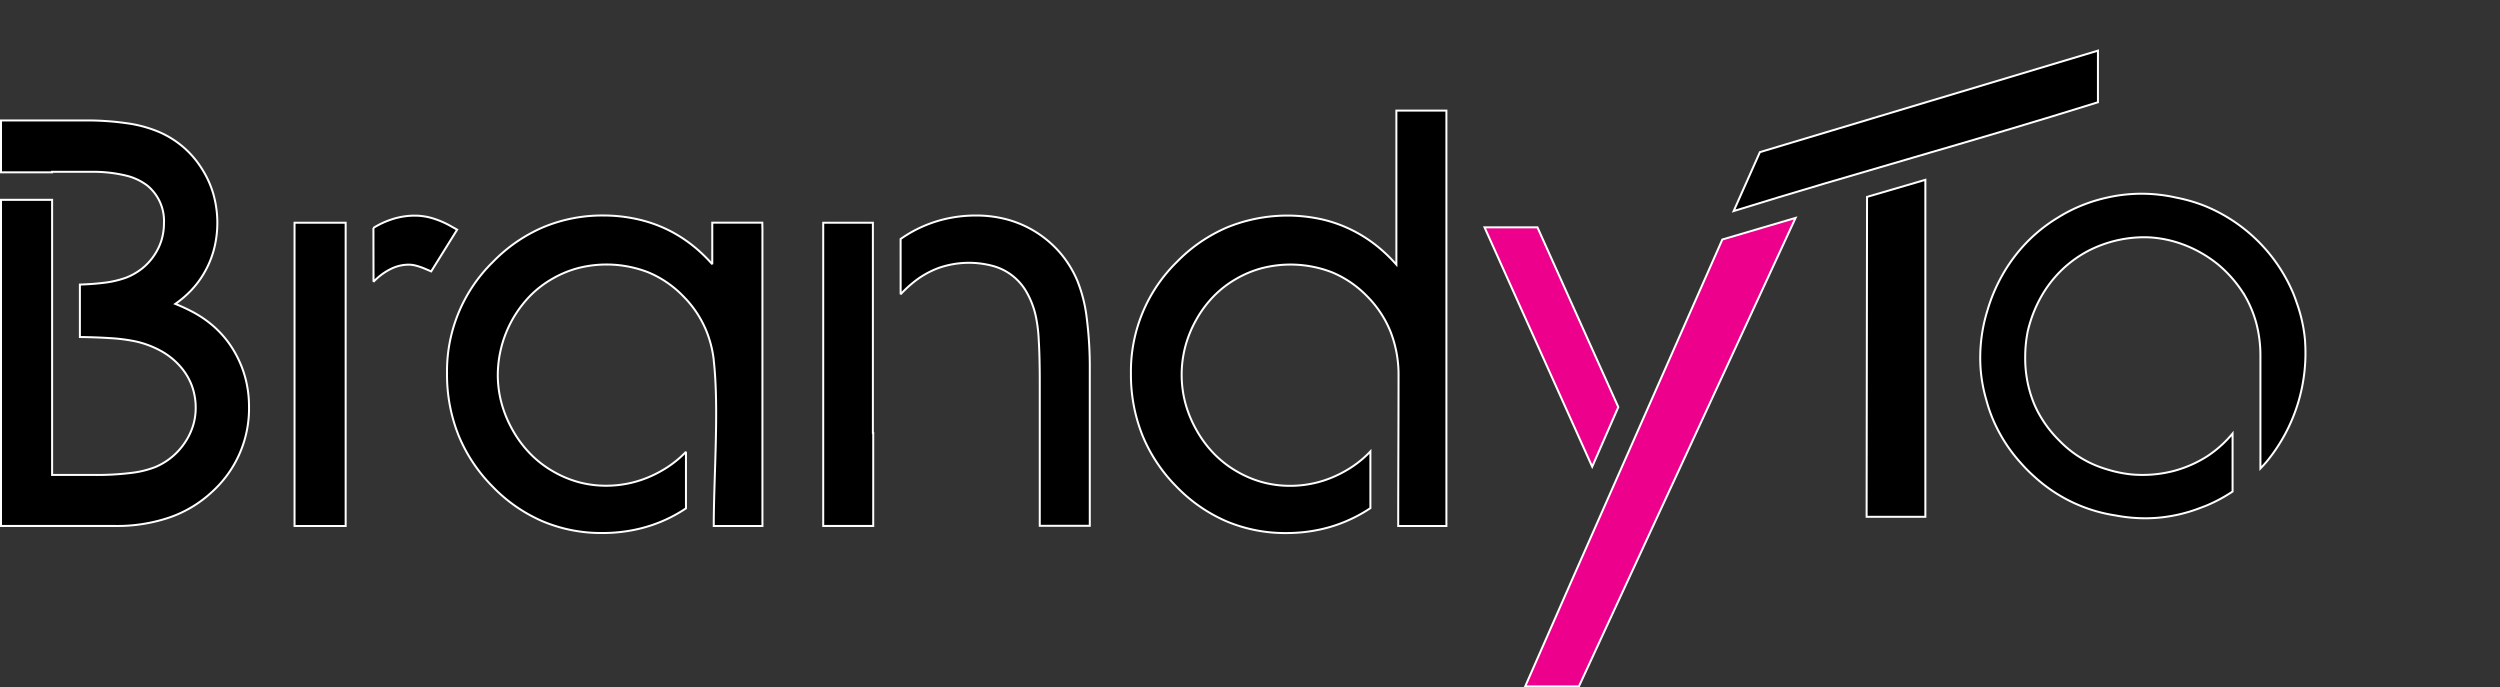
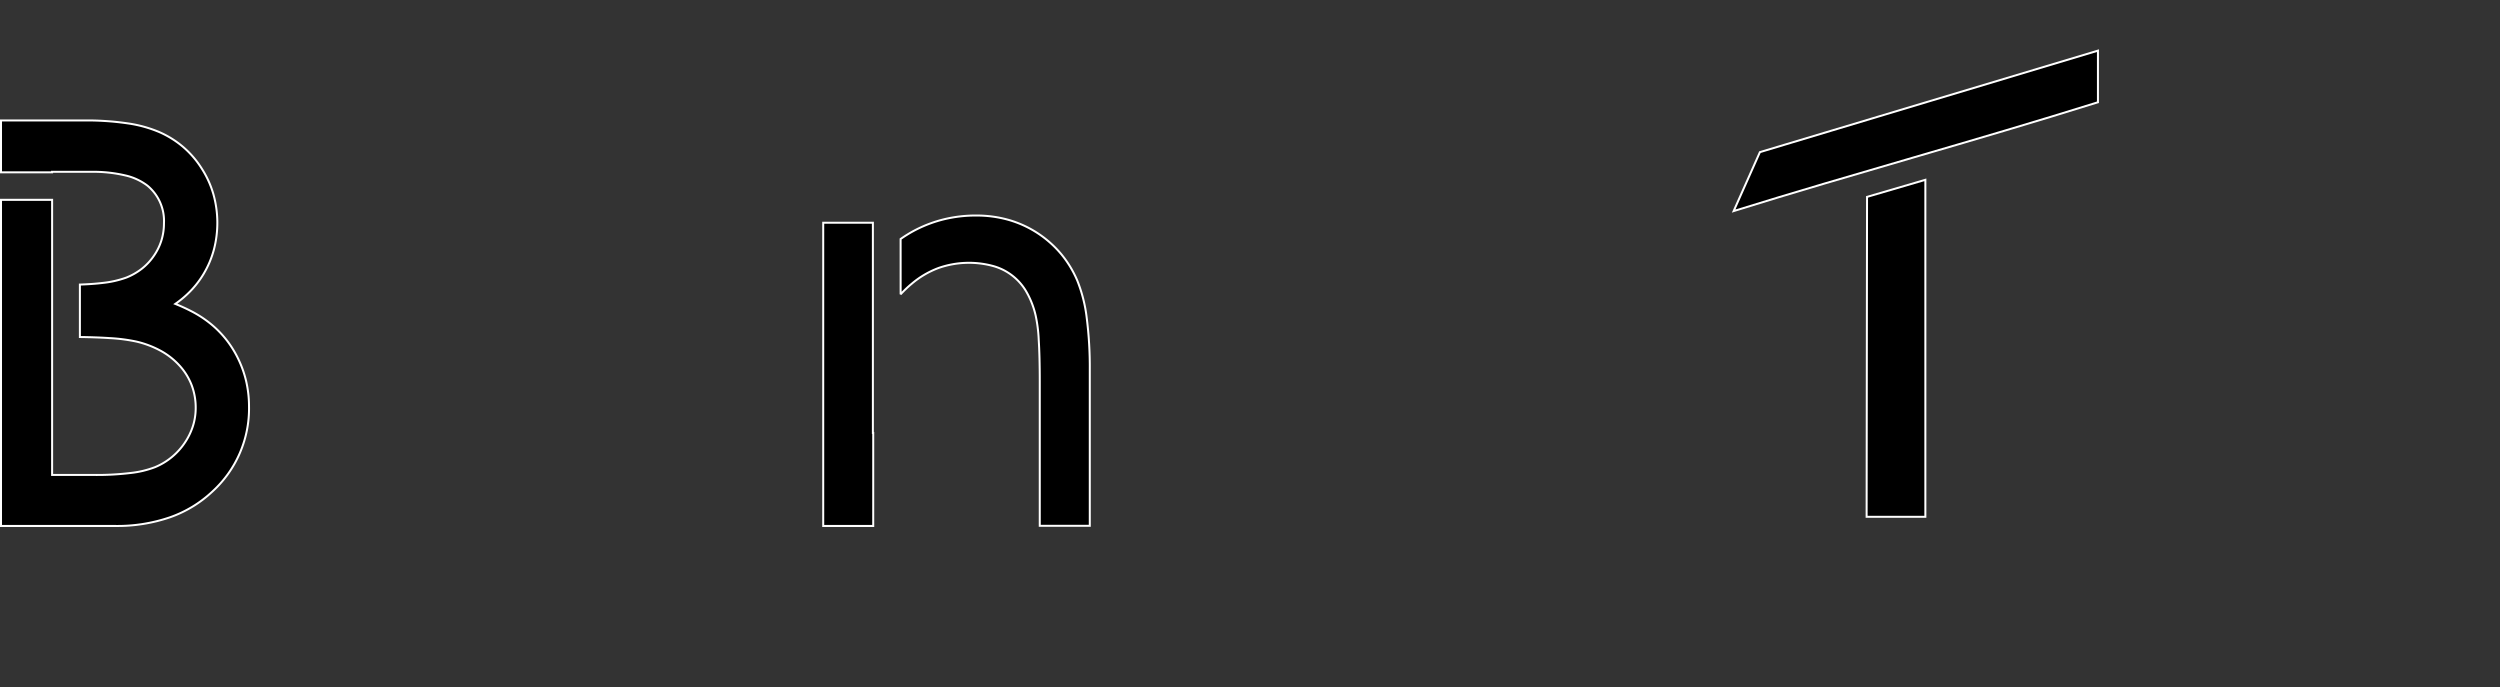
<svg xmlns="http://www.w3.org/2000/svg" width="124.49" height="34.231" viewBox="0 0 124.49 34.231" fill="currentColor">
  <rect x="0" y="0" width="124.49" height="34.231" fill="#333333" stroke="none" />
  <g id="Logo" transform="translate(-204.95 -19.723)">
    <g id="Group_167" data-name="Group 167" transform="translate(205 22.245)">
      <path id="Path_93" data-name="Path 93" d="M137.319,700.8h3.853a14.019,14.019,0,0,1,2.106.141,6.339,6.339,0,0,1,1.6.436,4.778,4.778,0,0,1,1.2.75,4.721,4.721,0,0,1,.917,1.068,4.818,4.818,0,0,1,.583,1.284,5.27,5.27,0,0,1,.024,2.749,4.793,4.793,0,0,1-.51,1.208,4.656,4.656,0,0,1-.84,1.038,5.138,5.138,0,0,1-.573.461q.416.167.771.351a5.533,5.533,0,0,1,1.054.694,5.067,5.067,0,0,1,.778.82,5.259,5.259,0,0,1,.58.978h0a5.2,5.2,0,0,1,.366,1.1,5.621,5.621,0,0,1,.122,1.181,5.591,5.591,0,0,1-1.821,4.217,5.941,5.941,0,0,1-2.128,1.29,8.105,8.105,0,0,1-2.711.427H137v-16.24h2.545v13.7h2.109a14.042,14.042,0,0,0,1.817-.1,4.869,4.869,0,0,0,1.206-.291h0a3.3,3.3,0,0,0,1.466-1.2,3.245,3.245,0,0,0,.415-.846,2.987,2.987,0,0,0,.137-.9,3.153,3.153,0,0,0-.193-1.113,3.11,3.11,0,0,0-.58-.96h0a3.589,3.589,0,0,0-.93-.751,4.811,4.811,0,0,0-1.246-.48h0a8.6,8.6,0,0,0-1.325-.173q-.639-.043-1.493-.055v-2.612q.642-.02,1.151-.083a4.975,4.975,0,0,0,1.157-.263h0a3.132,3.132,0,0,0,.78-.445,2.863,2.863,0,0,0,.593-.636v0a2.834,2.834,0,0,0,.38-.774,2.892,2.892,0,0,0,.126-.861,2.277,2.277,0,0,0-.823-1.863h0a2.858,2.858,0,0,0-1.1-.509,6.965,6.965,0,0,0-1.7-.18h-1.95v.025H137V700.8Z" transform="translate(-137 -697.324)" stroke="#fff" stroke-miterlimit="2.613" stroke-width="0.1" />
-       <path id="Path_94" data-name="Path 94" d="M359.449,773.174h2.226v1.485h0v13.615H359.13v-15.1Zm3.609.257a4.209,4.209,0,0,1,.97-.444,3.7,3.7,0,0,1,1.1-.167,3.122,3.122,0,0,1,.89.136,4.491,4.491,0,0,1,.917.4l.292.163-1.293,2.078-.252-.108a3.438,3.438,0,0,0-.492-.175,1.481,1.481,0,0,0-.367-.053,2.019,2.019,0,0,0-.792.164,2.965,2.965,0,0,0-.794.519h0c-.06.053-.118.109-.174.169Z" transform="translate(-344.513 -764.604)" stroke="#fff" stroke-miterlimit="2.613" stroke-width="0.1" />
-       <path id="Path_95" data-name="Path 95" d="M490.31,773.484v14.781h-2.424c0-2.455.27-5.863,0-8.237V780h0a5.561,5.561,0,0,0-.345-1.392,5.291,5.291,0,0,0-1.17-1.78,5.208,5.208,0,0,0-1.733-1.189,5.732,5.732,0,0,0-3.512-.215,5.244,5.244,0,0,0-1.291.539h0a5.089,5.089,0,0,0-1.109.858,5.693,5.693,0,0,0-1.594,3.914,5.4,5.4,0,0,0,.184,1.407,5.806,5.806,0,0,0,.555,1.346,5.621,5.621,0,0,0,.867,1.169,5.175,5.175,0,0,0,1.117.872h0a5.339,5.339,0,0,0,1.291.55,5.215,5.215,0,0,0,1.381.181,5.446,5.446,0,0,0,1.4-.181,5.642,5.642,0,0,0,1.326-.544h0a5.3,5.3,0,0,0,1.141-.852c.037-.036.072-.072.108-.11v2.814a7.151,7.151,0,0,1-.849.488h0a7.167,7.167,0,0,1-1.59.554,7.889,7.889,0,0,1-1.727.186,7.519,7.519,0,0,1-2.966-.581,7.675,7.675,0,0,1-2.5-1.735h0a7.828,7.828,0,0,1-1.7-2.567,8.144,8.144,0,0,1-.566-3.062,7.613,7.613,0,0,1,2.285-5.553,7.751,7.751,0,0,1,2.515-1.733h0a7.622,7.622,0,0,1,2.982-.58,7.735,7.735,0,0,1,1.765.2,6.835,6.835,0,0,1,1.6.589h0a6.916,6.916,0,0,1,1.418.988,7.982,7.982,0,0,1,.643.648v-2.068h2.491Z" transform="translate(-452.394 -764.595)" stroke="#fff" stroke-miterlimit="2.613" stroke-width="0.1" />
      <path id="Path_96" data-name="Path 96" d="M759.519,773.155h2.154v10.468h.017v4.632H759.2v-15.1Zm3.535.811a6.642,6.642,0,0,1,.644-.4h0a6.436,6.436,0,0,1,1.494-.577,6.713,6.713,0,0,1,1.615-.193,5.914,5.914,0,0,1,1.622.217,5.327,5.327,0,0,1,2.607,1.687,5.354,5.354,0,0,1,.813,1.33h0a7.273,7.273,0,0,1,.472,1.862,19.383,19.383,0,0,1,.153,2.6v7.755h-2.491v-7.209q0-1.242-.052-2.054a7.12,7.12,0,0,0-.151-1.2v0a4.259,4.259,0,0,0-.449-1.167,2.754,2.754,0,0,0-1.648-1.3,4.585,4.585,0,0,0-2.744.093,4.477,4.477,0,0,0-1.331.783h0a5.386,5.386,0,0,0-.553.526Z" transform="translate(-718.257 -764.586)" stroke="#fff" stroke-miterlimit="2.613" stroke-width="0.1" />
-       <path id="Path_97" data-name="Path 97" d="M1007.9,693.651v20.364h-2.4c0-2.493.017-4.987.017-7.478a5.874,5.874,0,0,0-.391-2.177,5.3,5.3,0,0,0-1.17-1.78,5.212,5.212,0,0,0-1.732-1.189,5.73,5.73,0,0,0-3.512-.214,5.236,5.236,0,0,0-1.291.539h0a5.09,5.09,0,0,0-1.109.858,5.551,5.551,0,0,0-.861,1.156,5.7,5.7,0,0,0-.551,1.342,5.531,5.531,0,0,0,0,2.824,5.817,5.817,0,0,0,.556,1.346,5.6,5.6,0,0,0,.867,1.169,5.176,5.176,0,0,0,1.116.872h0a5.336,5.336,0,0,0,1.291.55,5.2,5.2,0,0,0,1.38.182,5.439,5.439,0,0,0,1.405-.181,5.6,5.6,0,0,0,1.326-.544h0a5.294,5.294,0,0,0,1.141-.852c.045-.045.09-.09.133-.136v2.824a7.216,7.216,0,0,1-.874.5h0a7.194,7.194,0,0,1-1.591.555,7.928,7.928,0,0,1-1.727.186,7.52,7.52,0,0,1-2.966-.581,7.685,7.685,0,0,1-2.5-1.735h0a7.837,7.837,0,0,1-1.7-2.567,8.141,8.141,0,0,1-.566-3.062,7.632,7.632,0,0,1,2.284-5.552A7.75,7.75,0,0,1,997,699.139a7.948,7.948,0,0,1,4.748-.382,6.785,6.785,0,0,1,1.6.6h0a6.933,6.933,0,0,1,1.417.992,8.052,8.052,0,0,1,.644.65V693.33h2.491v.321Z" transform="translate(-935.925 -690.345)" stroke="#fff" stroke-width="0.1" />
-       <path id="Path_98" data-name="Path 98" d="M1260.153,775.02h2.141l4.026,8.95-1.3,2.969-5.361-11.919Zm11.347.606,3.647-1.076-10.789,23.33h-2.675C1264.571,791.282,1268.6,782.217,1271.5,775.626Z" transform="translate(-1185.785 -766.221)" fill="#ec008c" stroke="#fff" stroke-width="0.1" />
      <path id="Path_99" data-name="Path 99" d="M1551.715,745.72V762.5h-2.925l.021-15.93Z" transform="translate(-1455.89 -739.288)" stroke="#fff" stroke-width="0.1" />
      <path id="Path_100" data-name="Path 100" d="M1449.467,653.024c5.728-1.717,11.106-3.334,16.833-5.054v2.57c-6.323,1.979-12.081,3.534-18.14,5.418Z" transform="translate(-1361.881 -647.97)" stroke="#fff" stroke-width="0.1" />
-       <path id="Path_101" data-name="Path 101" d="M1650.935,763.561a7.543,7.543,0,0,0-.427-1.938c-.054-.163-.11-.311-.169-.456a8.11,8.11,0,0,0-4.389-4.336,7.952,7.952,0,0,0-1.427-.416v0l-.073-.016a7.777,7.777,0,0,0-3.386.016,7.81,7.81,0,0,0-1.959.717c-.163.086-.331.184-.5.289a7.8,7.8,0,0,0-1.484,1.172,8.016,8.016,0,0,0-1.263,1.681l-.009.017h0a8.236,8.236,0,0,0-.733,1.743,7.917,7.917,0,0,0-.332,3,7.529,7.529,0,0,0,.275,1.448,7.454,7.454,0,0,0,.32.946,7.772,7.772,0,0,0,1.4,2.2,7.644,7.644,0,0,0,.681.685,7.675,7.675,0,0,0,4.042,1.928,7.954,7.954,0,0,0,1.471.14c.212,0,.422-.009.632-.026a7.7,7.7,0,0,0,2.121-.494c.1-.038.186-.07.265-.1a7.623,7.623,0,0,0,1.332-.712v-2.888a5.889,5.889,0,0,1-.51.541,5.734,5.734,0,0,1-.74.584c-.094.06-.178.111-.257.155a5.929,5.929,0,0,1-1.43.586,6.148,6.148,0,0,1-1.557.195c-.153,0-.313-.007-.487-.019a6.24,6.24,0,0,1-1.292-.264,5.355,5.355,0,0,1-2.343-1.415,5.87,5.87,0,0,1-1-1.3l-.019-.033-.045-.081c-.039-.074-.072-.139-.1-.2l-.009-.017c-.039-.084-.077-.169-.111-.253a5.958,5.958,0,0,1-.426-2.276,6.569,6.569,0,0,1,.126-1.295c.041-.172.083-.325.129-.47a6.448,6.448,0,0,1,.665-1.465,5.848,5.848,0,0,1,.943-1.158l.037-.035a5.8,5.8,0,0,1,1.246-.88,6.091,6.091,0,0,1,3.03-.669,5.78,5.78,0,0,1,1.175.19,6.079,6.079,0,0,1,1.438.6,6.2,6.2,0,0,1,.863.6,6.312,6.312,0,0,1,.543.523,6.2,6.2,0,0,1,.7.922l.017.027.036.061a5.667,5.667,0,0,1,.574,1.407,6.315,6.315,0,0,1,.191,1.574c0,.082,0,.163,0,.244h0v5.362q.182-.189.349-.389a8.519,8.519,0,0,0,1.874-5.94Z" transform="translate(-1536.2 -749.095)" stroke="#fff" stroke-width="0.1" />
    </g>
  </g>
</svg>